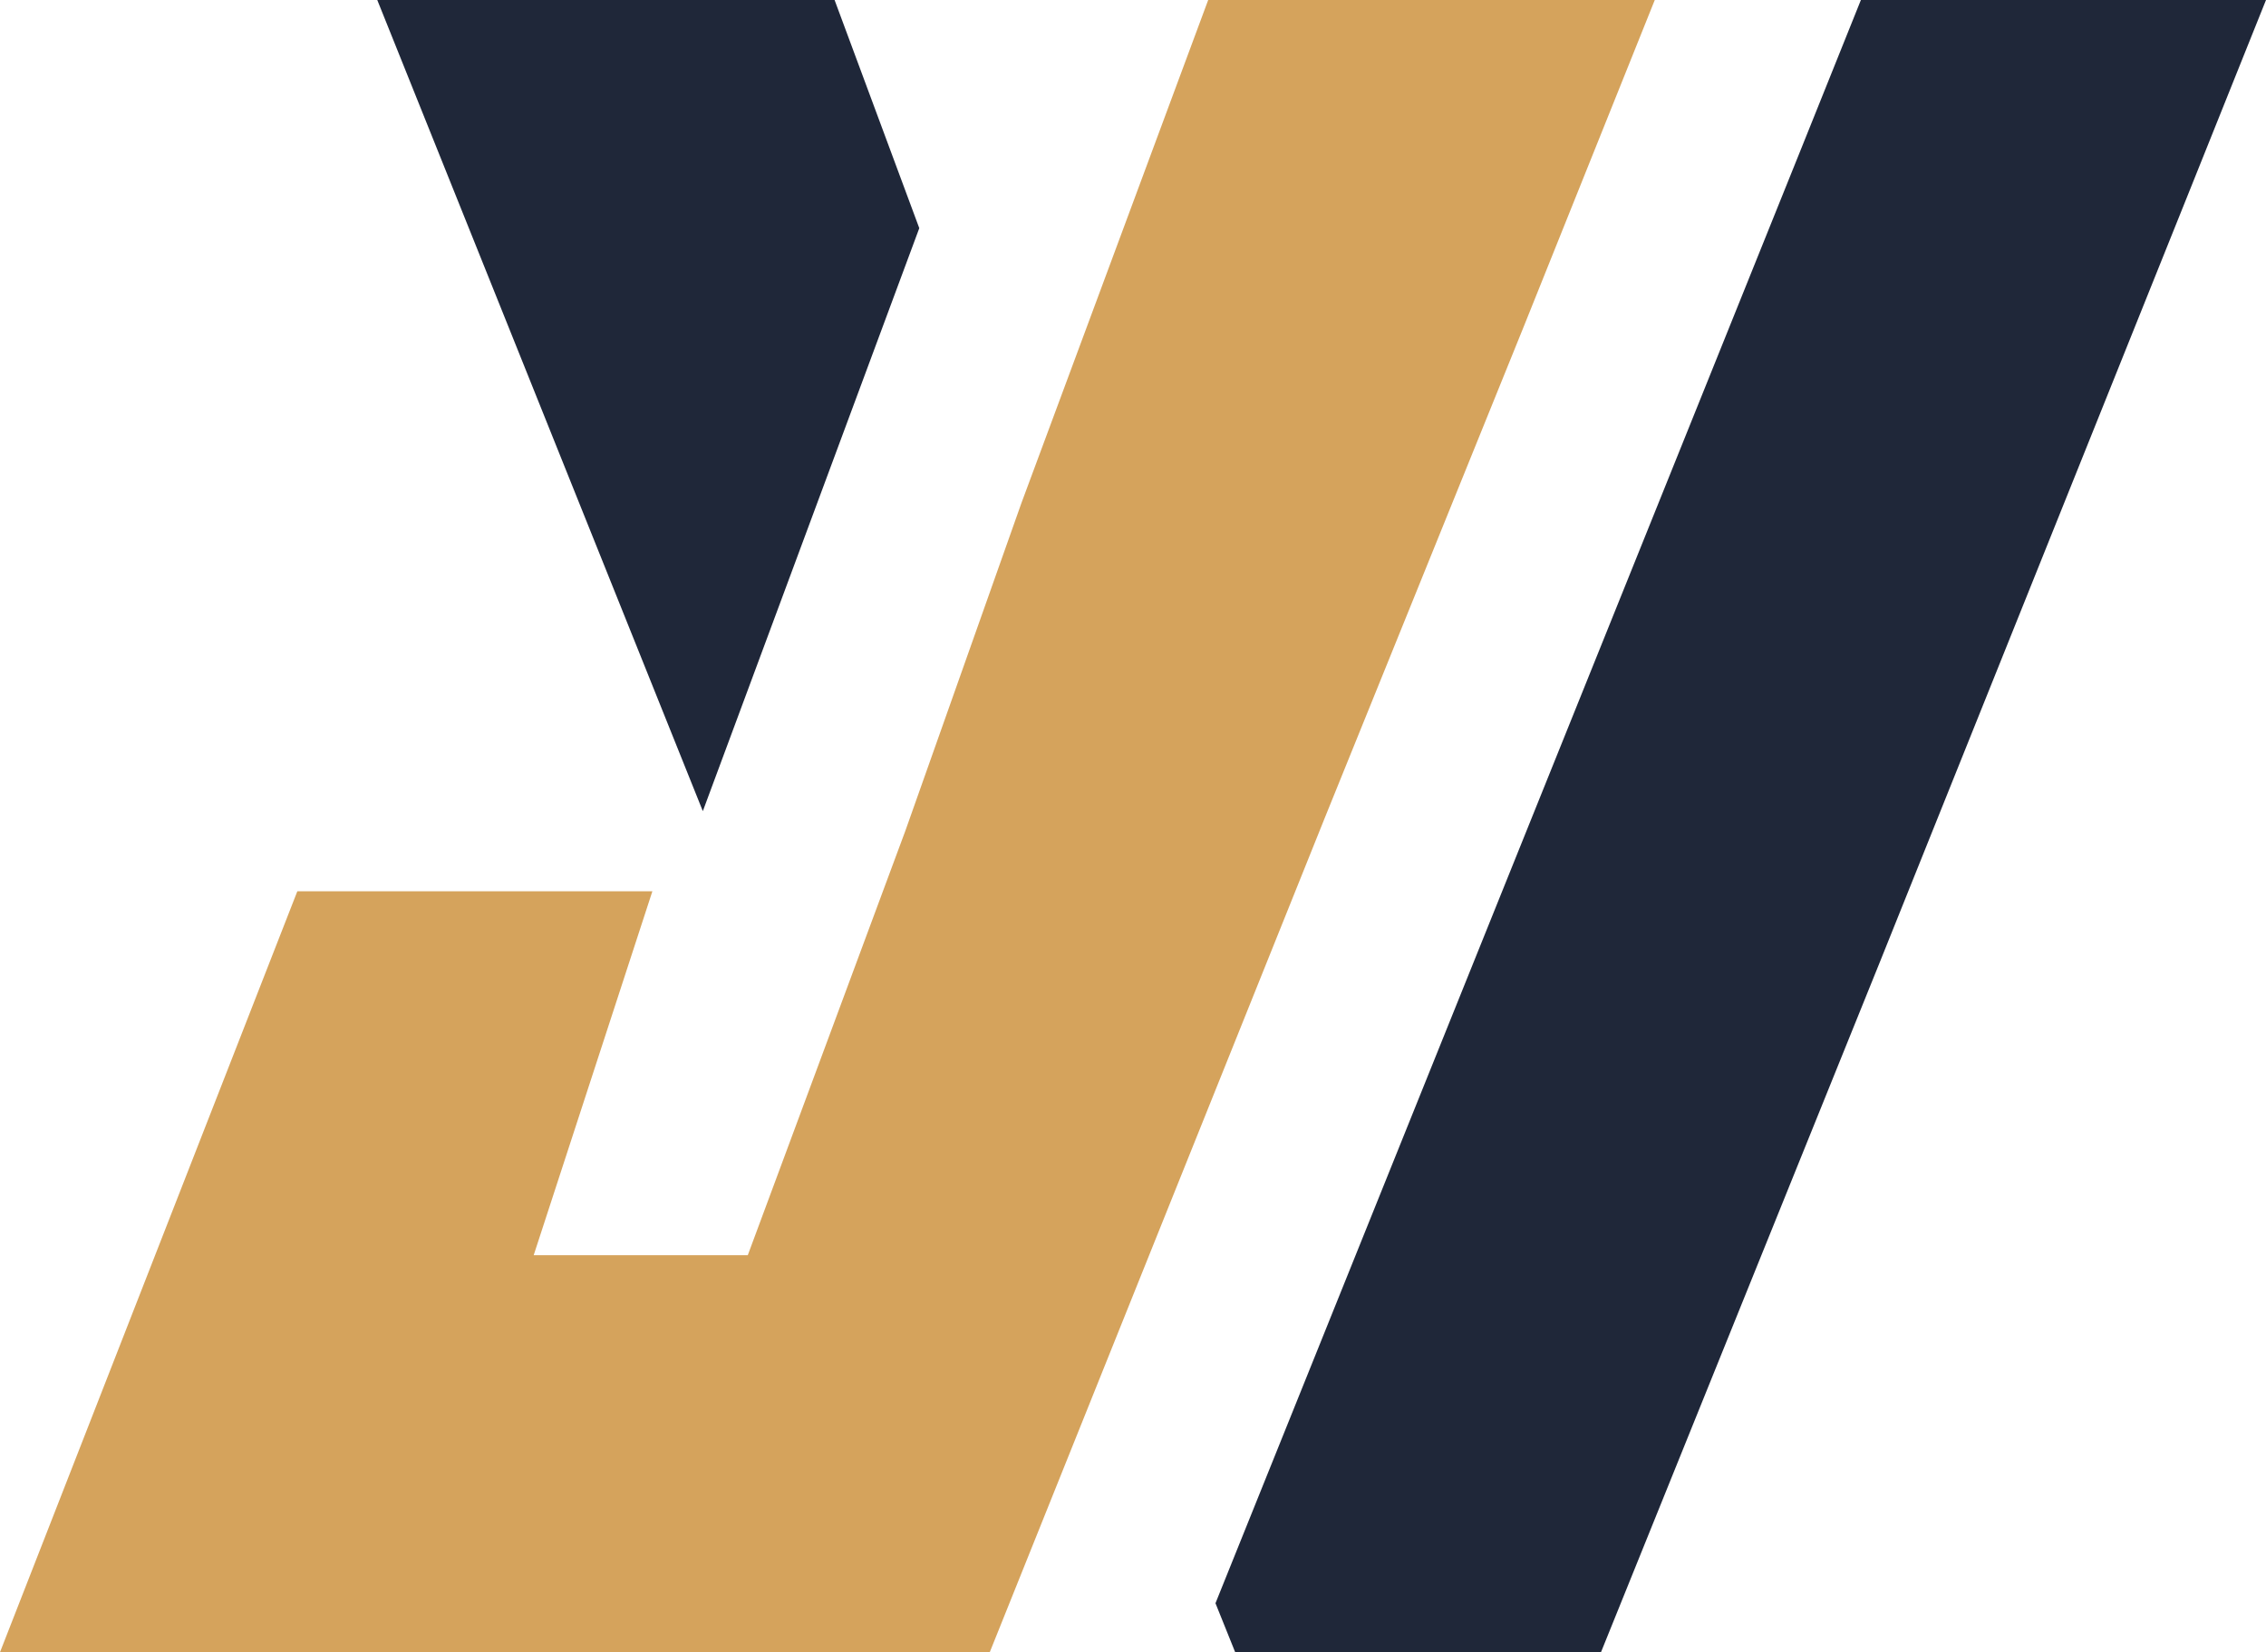
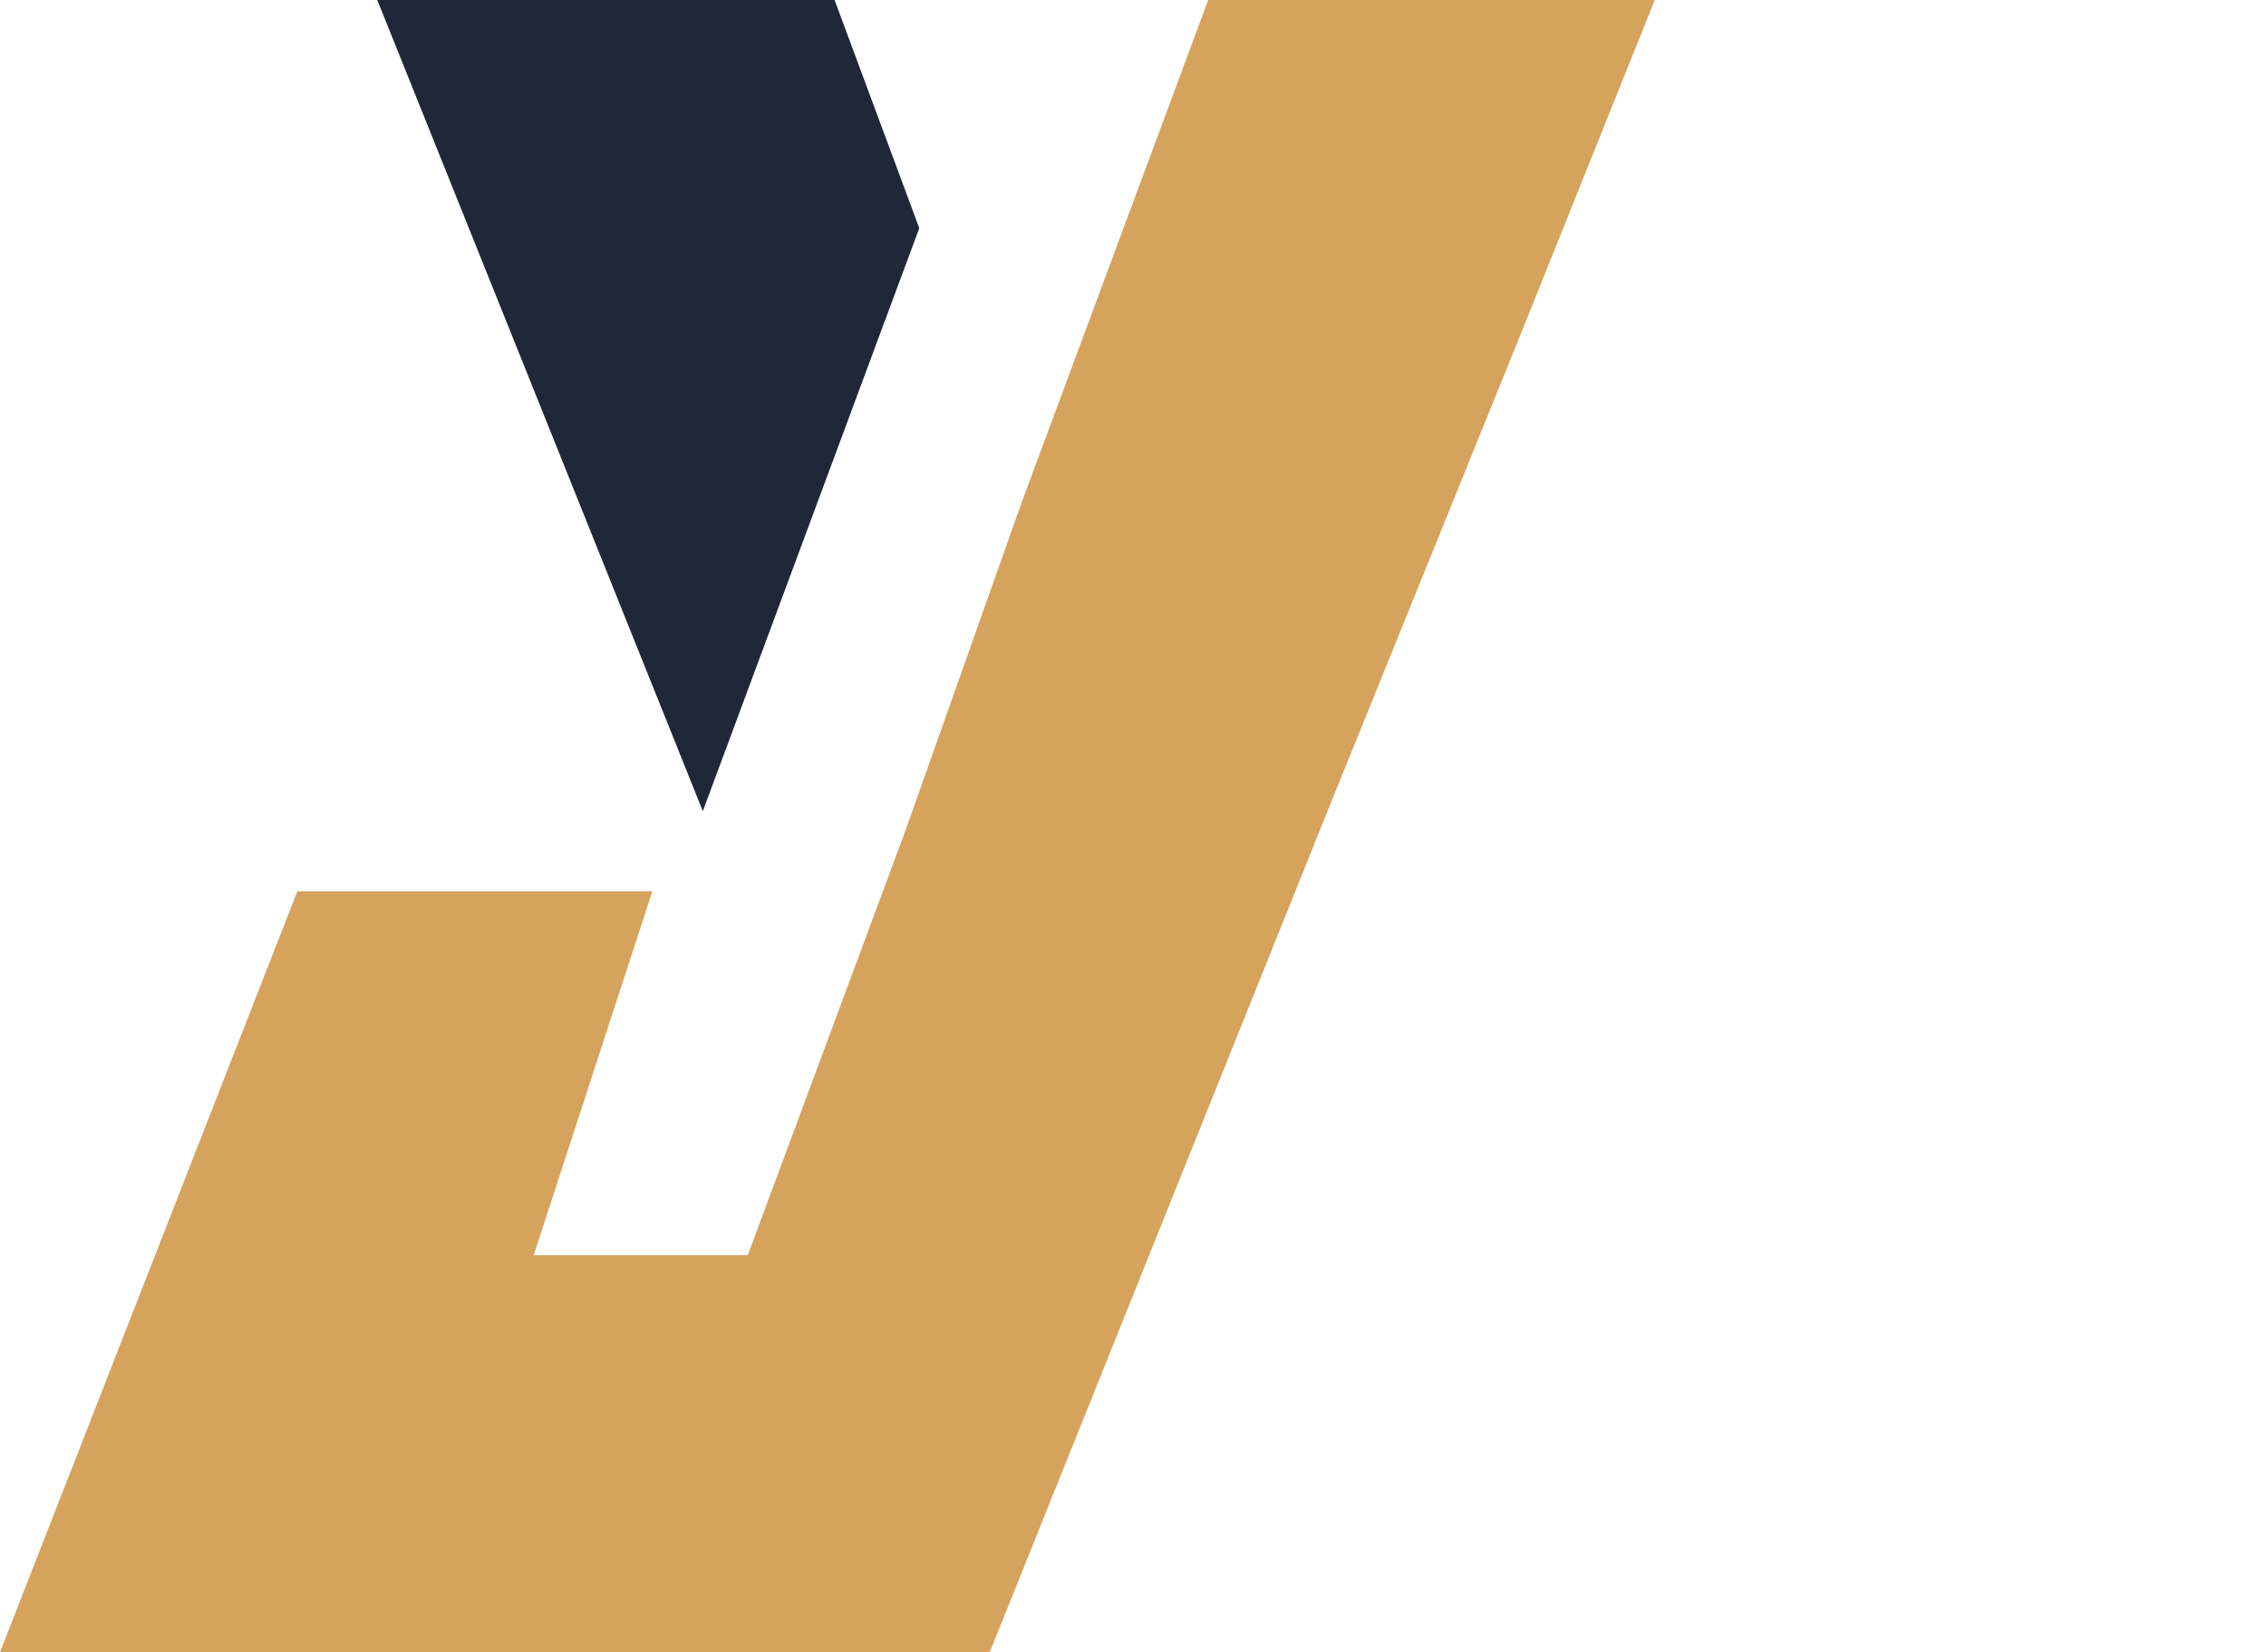
<svg xmlns="http://www.w3.org/2000/svg" id="DOM-ClientHighlight-JV-Color" width="69.931" height="51" viewBox="0 0 69.931 51">
-   <path id="Path_1278" data-name="Path 1278" d="M136.548,0l-.09.219.09-.219-1.91,4.757L116.63,49.488,117.238,51h11.289l8.613-21.32,7.893-19.664,1.64-4.085L149.05,0Z" transform="translate(-79.119)" fill="#1f2739" />
  <path id="Path_1279" data-name="Path 1279" d="M36.2,0h0l4.39,10.938,5.657,14.1,6.68-17.995L50.313,0H36.2Z" transform="translate(-24.557)" fill="#1f2739" />
  <path id="Path_1280" data-name="Path 1280" d="M37.286,0,31.522,15.528h0L27.94,25.646l-4.863,13.1H16.47l3.663-11.234H9.176L0,51H30.545l3.786-9.433v0l6.564-16.348h0l6.114-15.1L51.068,0Z" fill="#d5a35c" />
</svg>